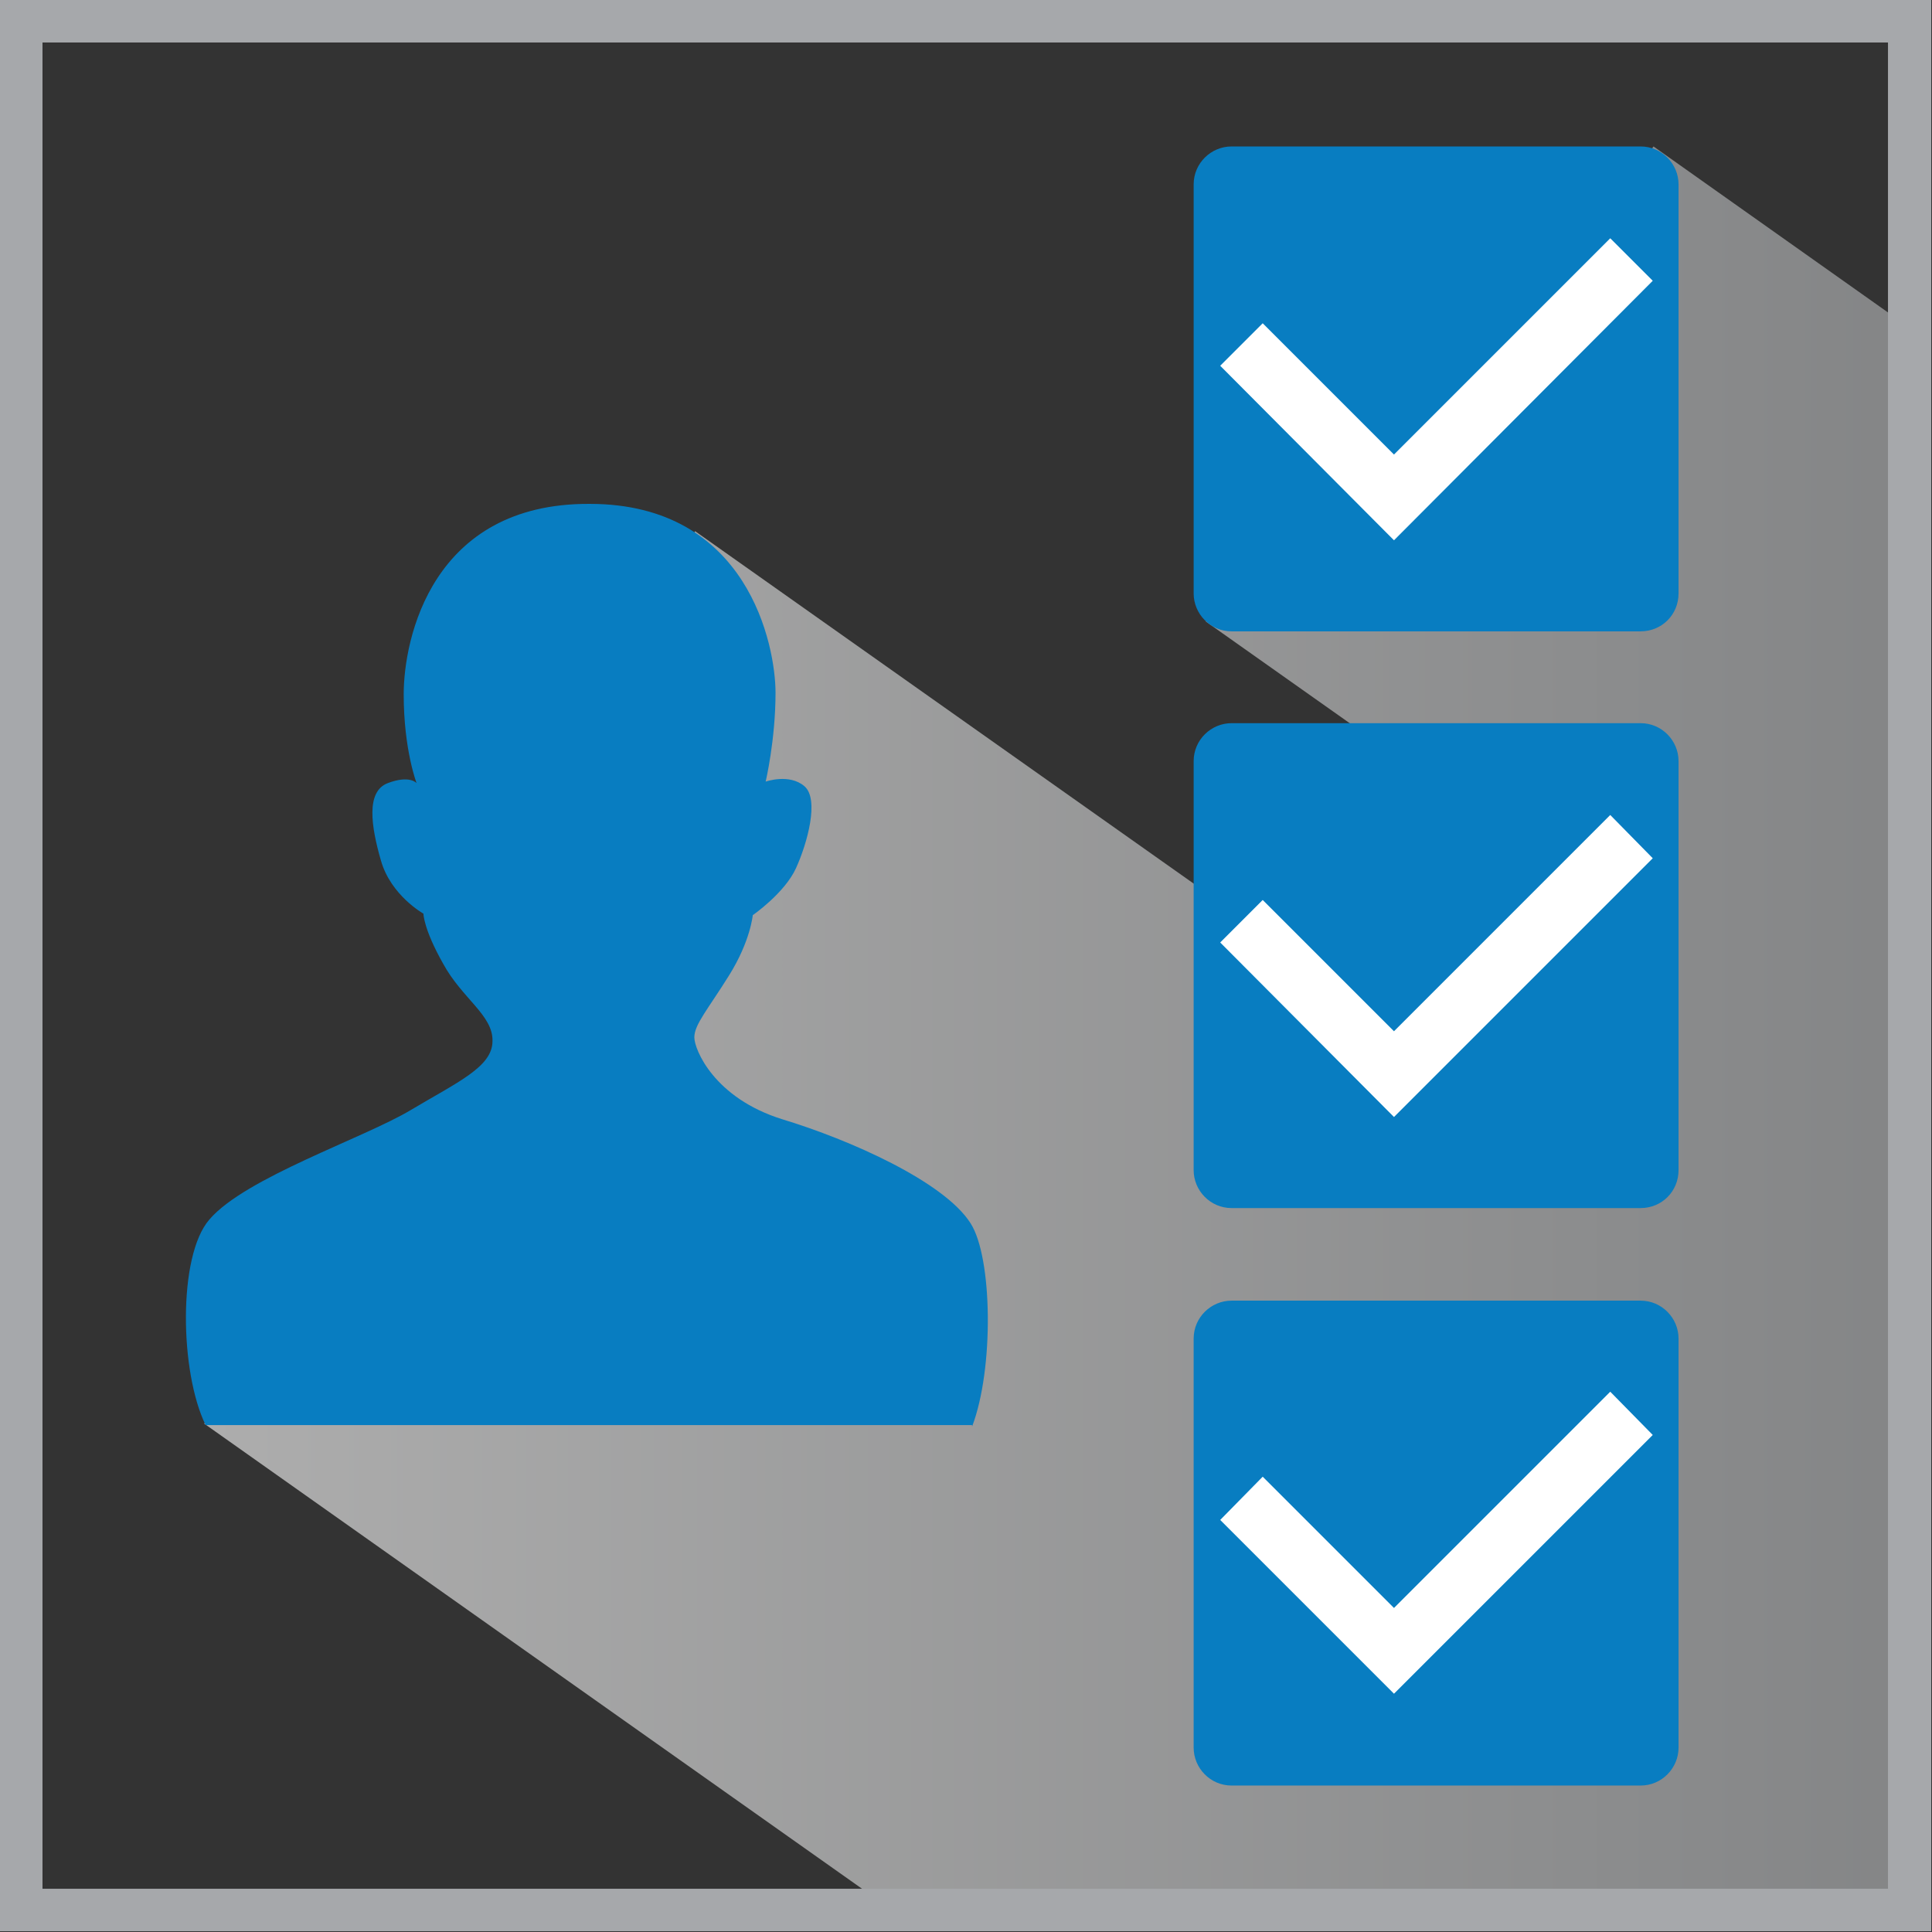
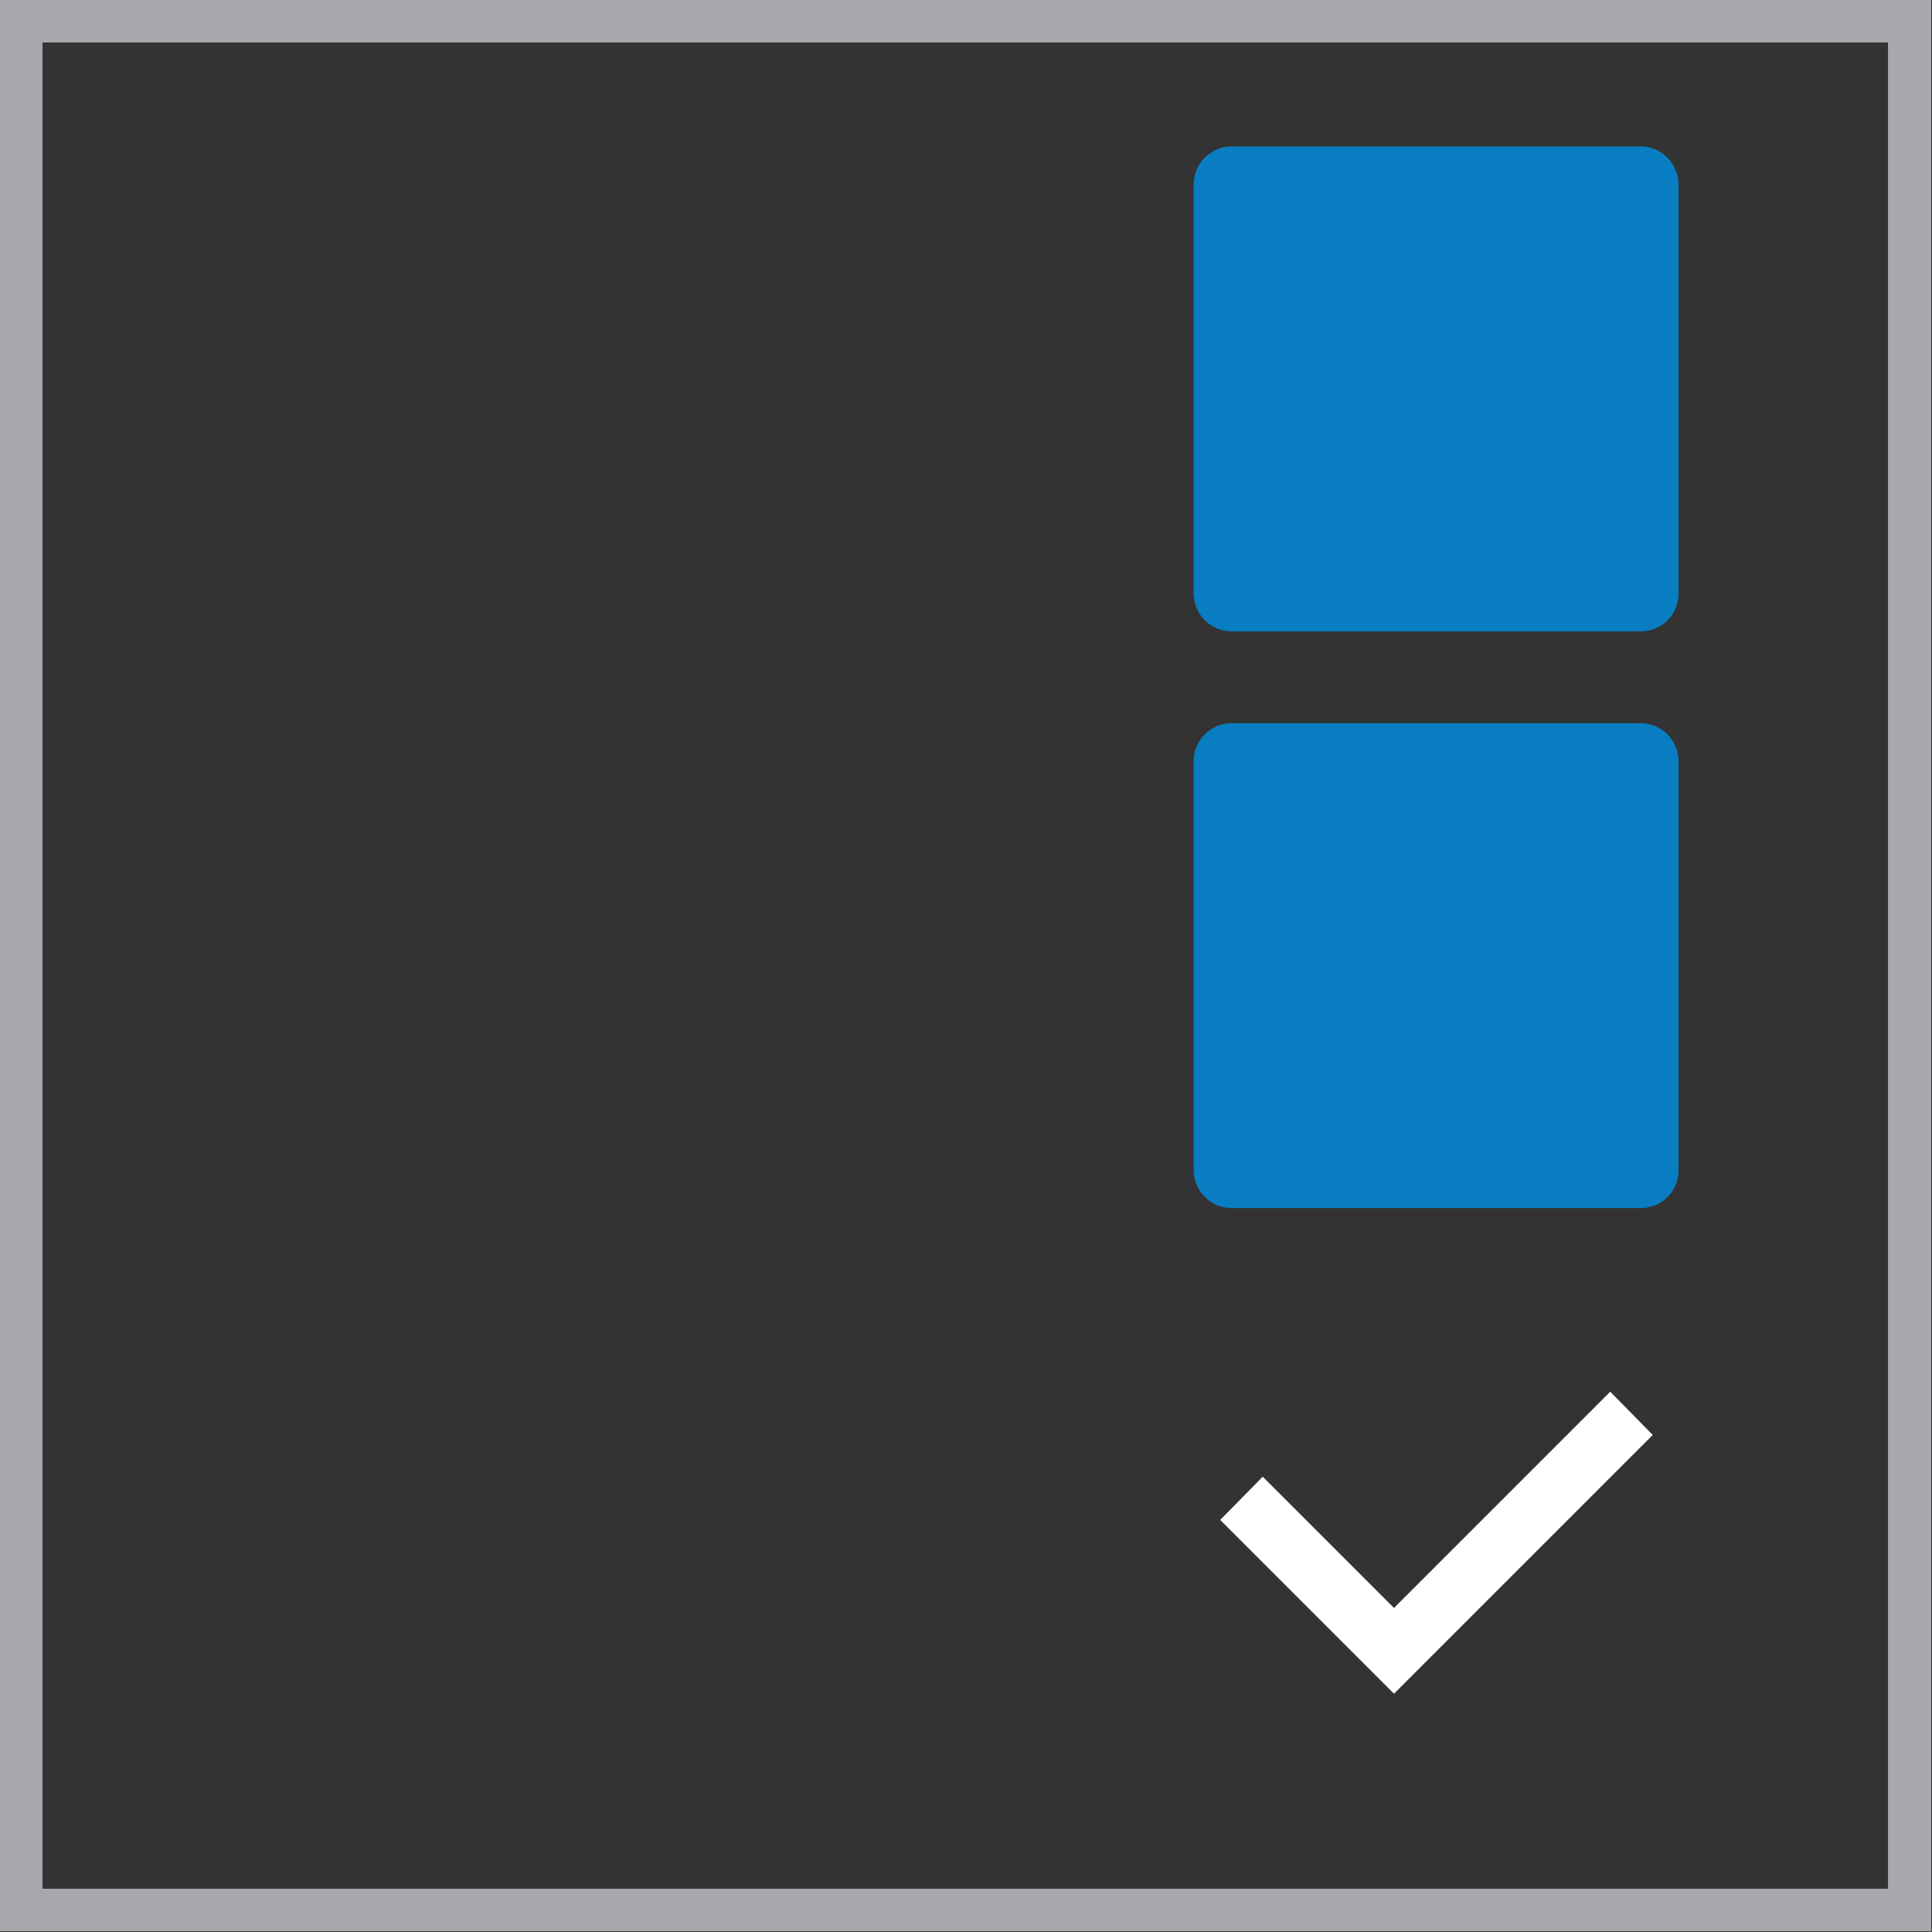
<svg xmlns="http://www.w3.org/2000/svg" version="1.1" id="Layer_1" x="0px" y="0px" viewBox="-306.3 153.7 254.6 254.6" style="enable-background:new -306.3 153.7 254.6 254.6;" xml:space="preserve">
  <rect x="-306.3" y="153.7" width="254.6" height="254.6" fill="#333333" stroke="none" />
  <style type="text/css">
	.st0{opacity:0.6;fill:url(#SVGID_1_);enable-background:new    ;}
	.st1{fill:#A6A8AB;}
	.st2{fill:#087DC1;}
	.st3{fill:#FFFFFF;}
</style>
  <linearGradient id="SVGID_1_" gradientUnits="userSpaceOnUse" x1="-279.4" y1="274.75" x2="-54.5" y2="274.75" gradientTransform="matrix(1 0 0 -1 0 564)">
    <stop offset="0" style="stop-color:#FFFFFF" />
    <stop offset="0.994" style="stop-color:#BBBDBF" />
  </linearGradient>
-   <polygon class="st0" points="-54.5,231.1 -54.5,197 -88.4,173 -100.9,190.7 -110.7,183.7 -147.4,235.6 -111.6,260.9 -128.4,284.7   -214.7,223.7 -238.5,271.1 -231.7,293.8 -279.4,341.3 -188.6,405.5 -145.5,405.5 -54.5,405.5 -54.5,382.9 " />
  <g>
    <path class="st1" d="M-51.8,408.2h-254.6V153.7h254.6V408.2z M-300.7,402.6h243.2V159.3h-243.2V402.6z" />
  </g>
-   <path class="st2" d="M-178.2,341.7c2.9-7.6,2.7-22.3-0.2-26.8c-3.5-5.5-15.9-11-24.8-13.7c-9-2.8-11.6-9.2-11.6-10.8  c0-1.7,1.8-3.7,4.6-8.2s3.1-7.9,3.1-7.9s4.2-2.9,5.7-6.2s3.1-9.1,1.1-10.8c-2-1.7-5.1-0.6-5.1-0.6s1.3-5.5,1.3-11.7  c0-6.2-3.6-24.9-24.5-24.9c-20.8-0.1-24.5,17.8-24.5,25.1c0,7.3,1.7,11.7,1.7,11.7s-0.9-1.1-3.8,0c-2.9,1.1-2.2,5.7-0.9,10.2  c1.3,4.6,5.6,7,5.6,7s0,2,2.6,6.6c2.5,4.6,6.6,6.8,6.5,10.2c0,3.4-4.6,5.4-10.8,9.1s-21.8,8.9-26.5,14.4c-4.2,4.8-3.9,20.2-0.5,27.1  h101V341.7z" />
  <g>
    <g>
      <path class="st2" d="M-90.1,236.9H-144c-2.8,0-5-2.3-5-5V178c0-2.8,2.3-5,5-5h53.9c2.8,0,5,2.3,5,5v53.9    C-85.1,234.7-87.3,236.9-90.1,236.9z" />
-       <polygon class="st3" points="-88.5,190.7 -94.1,185.1 -122.6,213.6 -139.9,196.3 -145.5,201.9 -122.6,224.9 -122.6,224.9     -122.6,224.9   " />
    </g>
    <g>
      <path class="st2" d="M-90.1,312.9H-144c-2.8,0-5-2.3-5-5V254c0-2.8,2.3-5,5-5h53.9c2.8,0,5,2.3,5,5v53.9    C-85.1,310.7-87.3,312.9-90.1,312.9z" />
-       <polygon class="st3" points="-88.5,266.8 -94.1,261.1 -122.6,289.6 -139.9,272.3 -145.5,277.9 -122.6,300.9 -122.6,300.9     -122.6,300.9   " />
    </g>
    <g>
-       <path class="st2" d="M-90.1,389H-144c-2.8,0-5-2.3-5-5v-53.9c0-2.8,2.3-5,5-5h53.9c2.8,0,5,2.3,5,5V384    C-85.1,386.7-87.3,389-90.1,389z" />
      <polygon class="st3" points="-88.5,342.8 -94.1,337.1 -122.6,365.6 -139.9,348.3 -145.5,354 -122.6,376.9 -122.6,376.9     -122.6,376.9   " />
    </g>
  </g>
</svg>